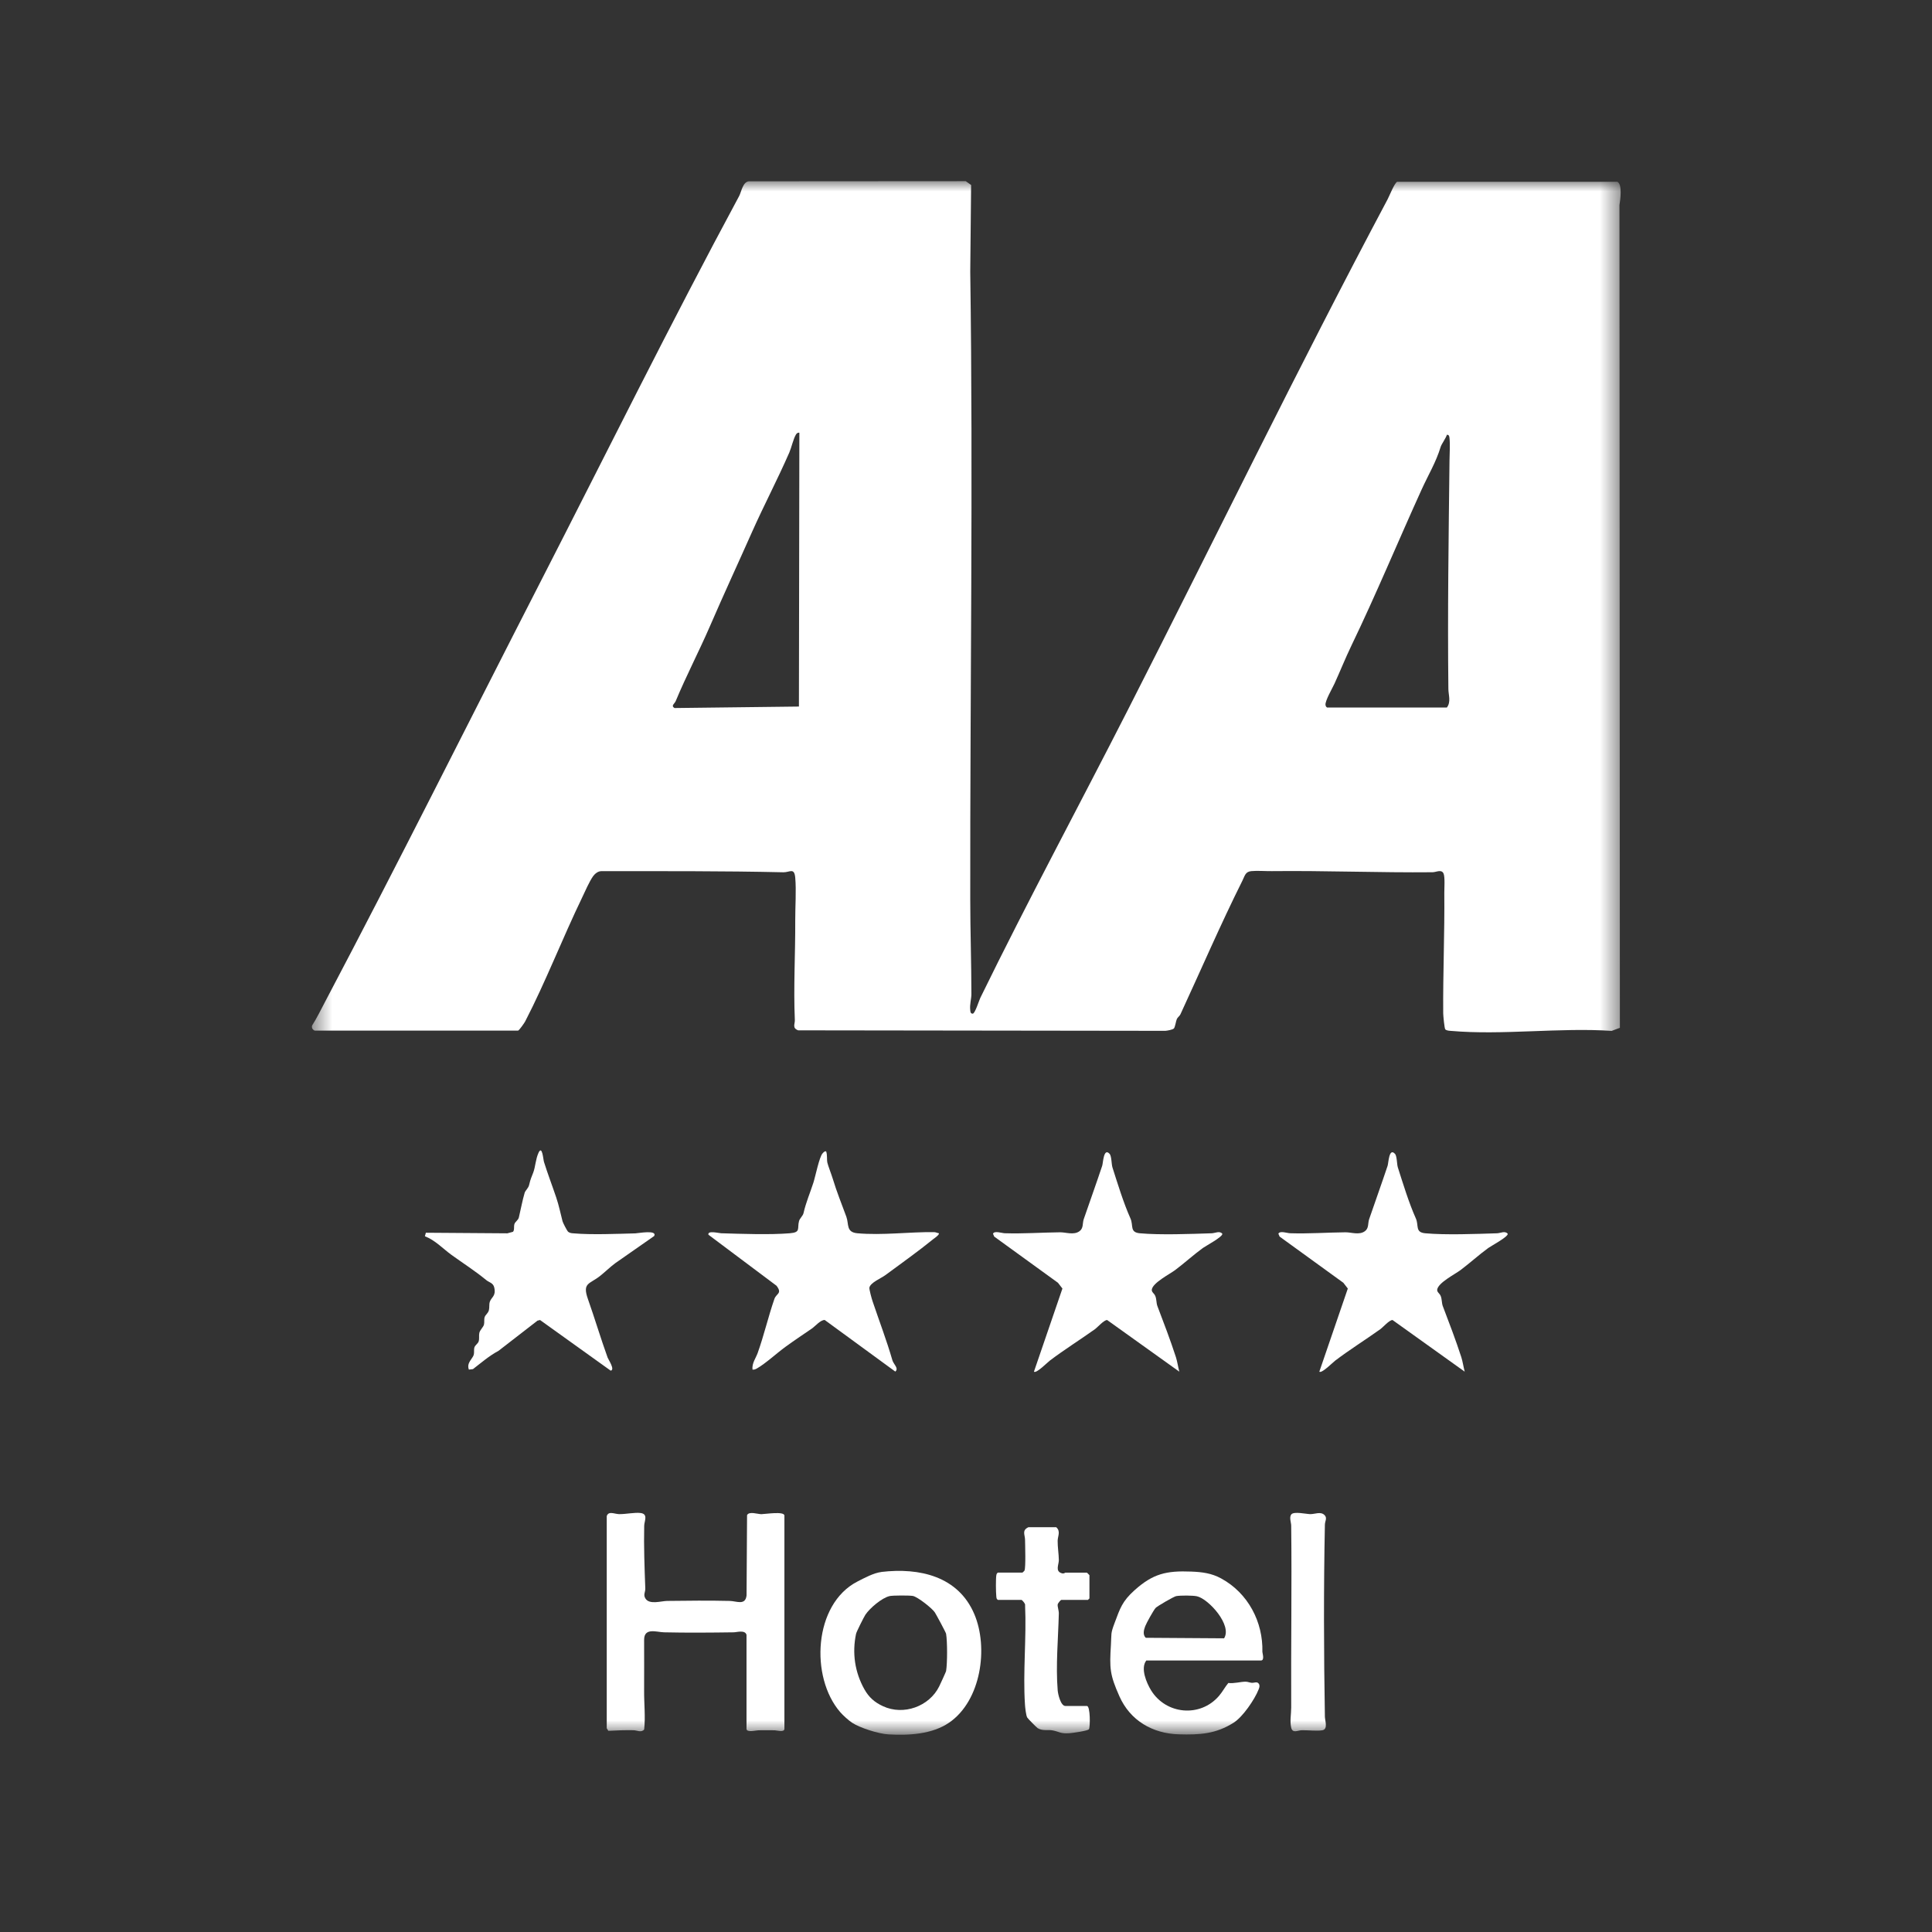
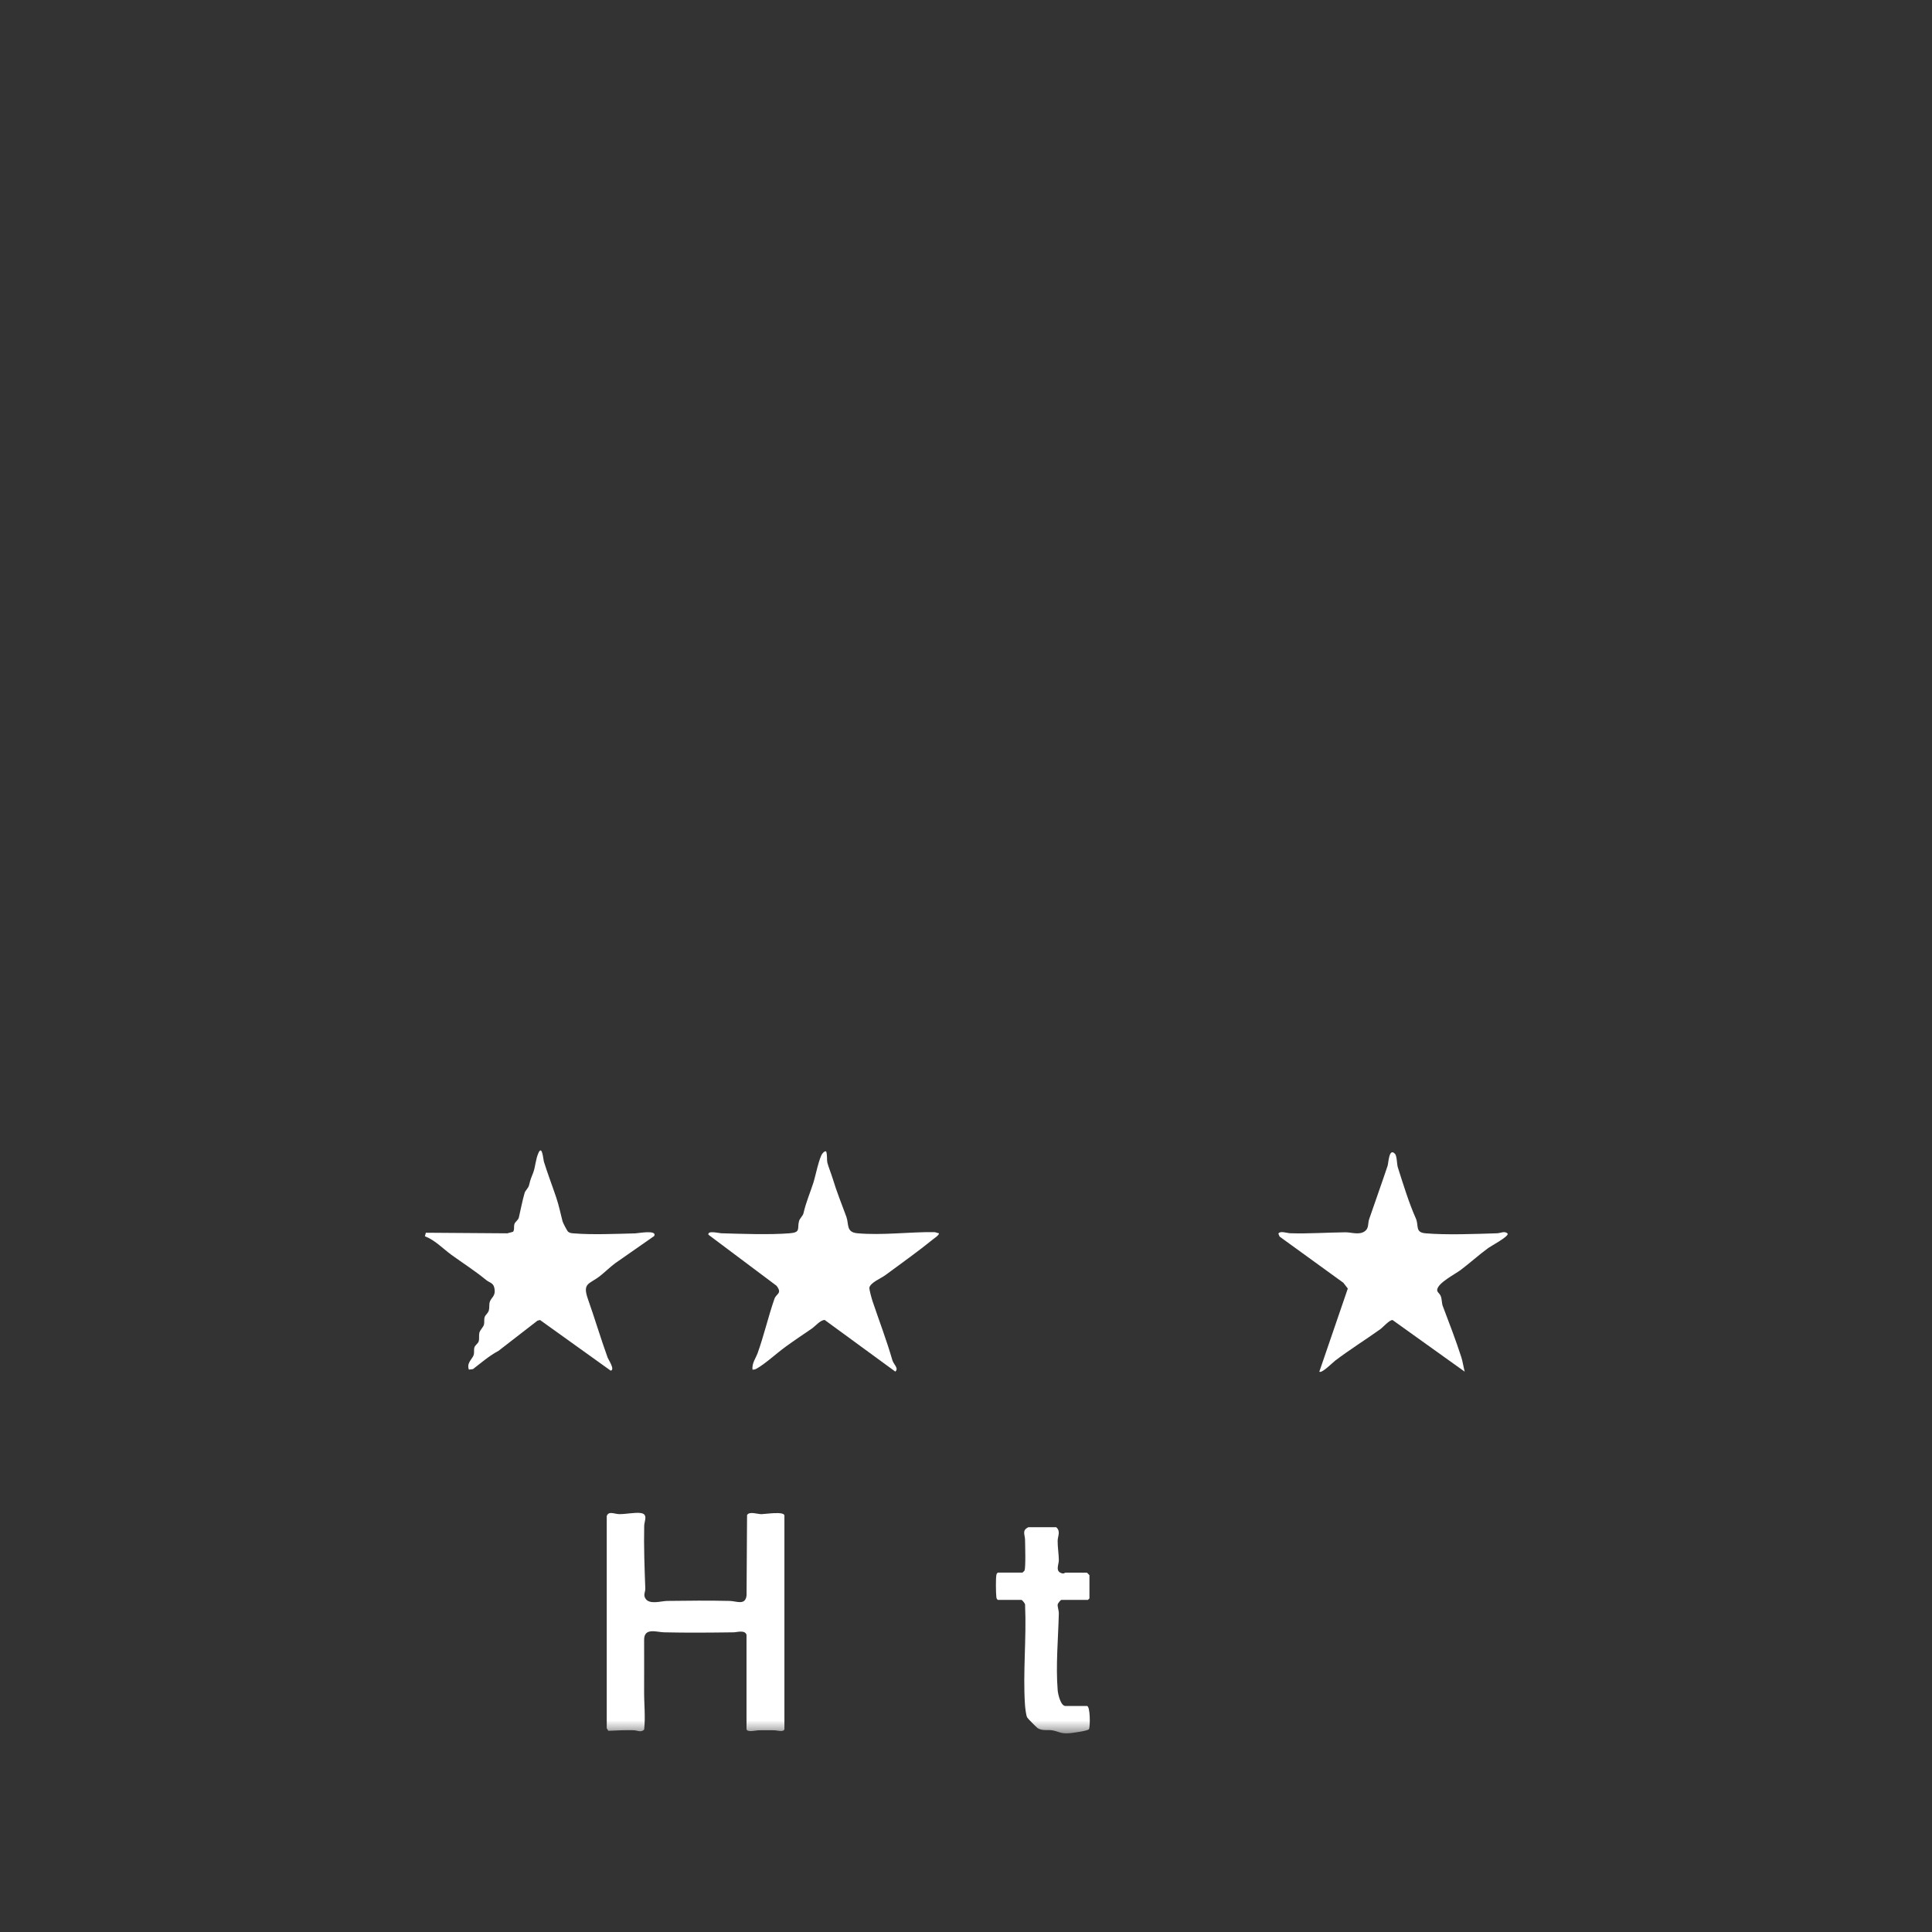
<svg xmlns="http://www.w3.org/2000/svg" width="96" height="96" viewBox="0 0 96 96" fill="none">
  <rect x="0" y="0" width="96" height="96" fill="#333333" stroke="none" />
  <mask id="mask0_3830_4117" style="mask-type:luminance" maskUnits="userSpaceOnUse" x="15" y="9" width="66" height="78">
    <path d="M80.53 9H15.5V86.196H80.53V9Z" fill="white" />
  </mask>
  <g mask="url(#mask0_3830_4117)">
-     <path d="M58.325 51.107C58.263 51.167 58.006 51.213 57.907 51.221L39.664 51.197C39.351 51.086 39.504 50.884 39.495 50.684C39.424 49.041 39.523 47.367 39.515 45.725C39.513 45.066 39.571 44.239 39.515 43.611C39.469 43.093 39.239 43.349 38.928 43.343C35.922 43.275 32.878 43.288 29.871 43.288C29.713 43.288 29.554 43.42 29.468 43.542C29.278 43.812 29.068 44.301 28.921 44.608C27.953 46.613 27.103 48.809 26.095 50.755C26.057 50.829 25.802 51.195 25.742 51.211H15.64C15.53 51.171 15.476 51.07 15.509 50.956C15.748 50.579 15.945 50.174 16.152 49.781C19.789 42.889 23.269 35.909 26.837 28.949C30.123 22.539 33.299 16.109 36.727 9.743C36.839 9.535 36.904 9.048 37.202 9.009L47.987 9.002L48.254 9.191L48.211 13.501C48.358 23.874 48.2 34.334 48.211 44.669C48.212 46.253 48.267 47.827 48.268 49.391C48.268 49.648 48.177 49.909 48.211 50.196C48.22 50.283 48.222 50.369 48.339 50.369C48.455 50.345 48.645 49.722 48.712 49.582C51.068 44.763 53.609 40.051 56.058 35.245C60.343 26.83 64.52 18.23 68.945 9.912C69.037 9.741 69.29 9.092 69.426 9.031H80.362C80.625 9.145 80.511 9.936 80.47 10.19L80.491 51.072L80.084 51.224C77.508 51.05 74.632 51.449 72.094 51.224C72.004 51.217 71.881 51.213 71.814 51.147C71.775 51.108 71.712 50.468 71.712 50.345C71.698 48.364 71.786 46.343 71.767 44.371C71.766 44.143 71.807 43.571 71.728 43.402C71.624 43.181 71.37 43.339 71.184 43.341C68.546 43.367 65.861 43.257 63.193 43.286C62.882 43.29 62.459 43.257 62.175 43.286C61.877 43.315 61.857 43.516 61.736 43.757C60.649 45.931 59.683 48.178 58.653 50.404C58.612 50.492 58.518 50.546 58.477 50.634C58.425 50.75 58.395 51.038 58.325 51.11V51.107ZM39.717 21.502C39.633 21.487 39.581 21.54 39.543 21.605C39.416 21.822 39.327 22.239 39.219 22.489C38.632 23.832 37.955 25.116 37.368 26.434C36.673 27.998 35.959 29.537 35.282 31.103C34.751 32.331 34.089 33.6 33.575 34.838C33.517 34.976 33.323 35.061 33.515 35.182L39.698 35.108L39.72 21.502H39.717ZM65.942 35.156H71.894C72.11 34.877 71.971 34.531 71.969 34.229C71.926 30.448 71.982 26.635 72.025 22.885C72.028 22.552 72.06 22.09 72.025 21.776C72.015 21.689 72.013 21.603 71.896 21.603C71.844 21.774 71.628 22.068 71.587 22.202C71.348 22.984 70.977 23.582 70.638 24.328C69.469 26.9 68.366 29.561 67.15 32.081C66.852 32.701 66.597 33.339 66.312 33.965C66.211 34.187 65.831 34.836 65.864 35.029C65.874 35.087 65.892 35.125 65.942 35.156Z" fill="white" />
    <path d="M32.498 61.423L30.576 62.764C30.308 62.963 30.065 63.205 29.806 63.41C29.286 63.818 28.926 63.735 29.215 64.553C29.553 65.508 29.847 66.501 30.192 67.456C30.227 67.555 30.576 68.063 30.345 68.107L26.835 65.591L26.708 65.622L24.77 67.123C24.308 67.368 23.916 67.712 23.502 68.03L23.299 68.055C23.169 67.715 23.489 67.515 23.541 67.316C23.573 67.198 23.536 67.073 23.575 66.948C23.608 66.84 23.75 66.763 23.784 66.654C23.827 66.516 23.788 66.374 23.817 66.235C23.851 66.078 24.019 65.948 24.05 65.812C24.078 65.692 24.043 65.567 24.084 65.442C24.119 65.33 24.255 65.26 24.294 65.098C24.328 64.96 24.296 64.818 24.337 64.69C24.414 64.449 24.658 64.408 24.559 63.976C24.505 63.741 24.304 63.724 24.166 63.61C23.594 63.141 23.029 62.784 22.436 62.356C22.002 62.041 21.627 61.627 21.113 61.429L21.161 61.254L25.21 61.283L25.489 61.208C25.573 61.121 25.523 60.95 25.56 60.827C25.597 60.704 25.747 60.636 25.782 60.494C25.875 60.108 25.957 59.65 26.069 59.273C26.102 59.159 26.253 59.039 26.289 58.889C26.373 58.535 26.397 58.537 26.503 58.247C26.602 57.974 26.617 57.597 26.755 57.29C26.943 56.873 26.992 57.612 27.029 57.732C27.213 58.322 27.439 58.909 27.635 59.492C27.773 59.898 27.847 60.279 27.952 60.684C27.97 60.757 28.179 61.167 28.233 61.208C28.324 61.276 28.403 61.276 28.511 61.285C29.396 61.362 30.654 61.309 31.568 61.285C31.707 61.282 32.692 61.09 32.5 61.427L32.498 61.423Z" fill="white" />
    <path d="M41.051 57.213C41.117 57.393 41.074 57.612 41.113 57.779C41.146 57.925 41.314 58.355 41.379 58.57C41.571 59.207 41.828 59.843 42.056 60.463C42.188 60.827 42.034 61.23 42.602 61.28C43.851 61.392 45.174 61.208 46.418 61.224C46.498 61.224 46.571 61.269 46.649 61.278C46.699 61.346 46.427 61.528 46.367 61.576C45.635 62.172 44.768 62.788 44 63.356C43.776 63.522 43.267 63.722 43.2 63.974C43.18 64.05 43.316 64.535 43.355 64.651C43.687 65.637 44.058 66.604 44.343 67.592C44.401 67.791 44.675 67.991 44.487 68.153L40.979 65.589C40.764 65.587 40.514 65.896 40.337 66.018C39.89 66.323 39.45 66.617 39.023 66.928C38.596 67.239 38.032 67.759 37.612 67.997C37.54 68.037 37.476 68.067 37.39 68.054C37.359 67.73 37.554 67.491 37.648 67.23C37.965 66.343 38.171 65.433 38.481 64.539C38.574 64.27 38.885 64.281 38.585 63.888L35.202 61.353C35.144 61.125 35.726 61.278 35.836 61.28C36.855 61.311 38.254 61.361 39.249 61.28C39.806 61.234 39.603 61.044 39.704 60.673C39.741 60.538 39.894 60.415 39.924 60.288C40.054 59.725 40.242 59.308 40.417 58.767C40.516 58.46 40.71 57.485 40.874 57.31C40.925 57.255 40.967 57.195 41.053 57.211L41.051 57.213Z" fill="white" />
-     <path d="M55.13 57.325C55.238 57.439 55.225 57.844 55.277 58.008C55.538 58.824 55.822 59.76 56.17 60.54C56.33 60.895 56.122 61.234 56.64 61.281C57.656 61.373 59.158 61.315 60.206 61.281C60.385 61.276 60.599 61.143 60.737 61.305C60.769 61.452 59.915 61.909 59.773 62.01C59.311 62.346 58.854 62.762 58.394 63.108C58.122 63.312 57.283 63.737 57.233 64.077C57.214 64.206 57.352 64.265 57.404 64.392C57.473 64.552 57.453 64.743 57.508 64.892C57.827 65.727 58.155 66.588 58.433 67.443C58.496 67.638 58.543 67.947 58.599 68.157L55.013 65.591C54.85 65.591 54.552 65.94 54.403 66.049C53.659 66.58 52.886 67.062 52.166 67.607C52.051 67.693 51.49 68.263 51.376 68.157L52.791 64.027L52.569 63.74L49.402 61.445L49.341 61.303C49.411 61.14 49.782 61.276 49.922 61.279C50.849 61.309 51.76 61.241 52.677 61.232C52.964 61.23 53.359 61.383 53.639 61.178C53.846 61.028 53.781 60.785 53.849 60.584C54.153 59.701 54.474 58.809 54.768 57.926C54.813 57.794 54.836 57.02 55.126 57.325H55.13Z" fill="white" />
    <path d="M69.311 57.325C69.419 57.439 69.406 57.844 69.458 58.008C69.719 58.824 70.003 59.76 70.351 60.54C70.511 60.895 70.303 61.234 70.821 61.281C71.837 61.373 73.339 61.315 74.387 61.281C74.566 61.276 74.78 61.143 74.918 61.305C74.95 61.452 74.096 61.909 73.954 62.01C73.492 62.346 73.035 62.762 72.575 63.108C72.303 63.312 71.464 63.737 71.414 64.077C71.395 64.206 71.533 64.265 71.585 64.392C71.654 64.552 71.634 64.743 71.689 64.892C72.008 65.727 72.336 66.588 72.614 67.443C72.677 67.638 72.724 67.947 72.78 68.157L69.194 65.591C69.031 65.591 68.733 65.94 68.584 66.049C67.84 66.58 67.067 67.062 66.347 67.607C66.232 67.693 65.671 68.263 65.557 68.157L66.972 64.027L66.75 63.74L63.583 61.445L63.522 61.303C63.592 61.14 63.963 61.276 64.103 61.279C65.03 61.309 65.941 61.241 66.858 61.232C67.145 61.23 67.54 61.383 67.82 61.178C68.027 61.028 67.962 60.785 68.031 60.584C68.334 59.701 68.655 58.809 68.95 57.926C68.994 57.794 69.017 57.02 69.307 57.325H69.311Z" fill="white" />
    <path d="M37.093 81.232C37.018 80.976 36.615 81.107 36.459 81.109C35.32 81.125 34.133 81.135 32.996 81.109C32.625 81.1 32.006 80.857 32.006 81.482C32.006 82.315 32.011 83.15 32.006 83.991C32 84.648 32.077 85.291 32.008 85.939C31.86 86.108 31.65 85.975 31.477 85.974C31.059 85.968 30.643 85.979 30.228 86.003L30.149 85.878V75.332C30.239 75.065 30.535 75.232 30.761 75.236C31.102 75.242 31.536 75.142 31.834 75.181C32.218 75.231 32.015 75.582 32.01 75.812C31.987 76.845 32.026 77.89 32.064 78.926C32.071 79.119 31.956 79.231 32.066 79.42C32.259 79.753 32.848 79.553 33.15 79.549C34.181 79.536 35.225 79.525 36.258 79.549C36.601 79.556 37.035 79.79 37.096 79.277L37.121 75.286C37.221 75.082 37.646 75.238 37.831 75.238C38.015 75.238 38.977 75.078 38.977 75.311V85.904C38.977 86.095 38.586 85.977 38.496 85.977C38.226 85.974 37.948 85.972 37.678 85.977C37.559 85.979 37.094 86.102 37.094 85.904V81.236L37.093 81.232Z" fill="white" />
-     <path d="M56.957 82.512C56.662 82.897 56.966 83.612 57.193 83.986C57.932 85.194 59.633 85.356 60.569 84.271C60.748 84.063 60.869 83.824 61.035 83.627C61.313 83.662 61.637 83.564 61.891 83.562C61.997 83.562 62.094 83.609 62.2 83.618C62.331 83.63 62.481 83.52 62.571 83.7C62.601 83.792 62.571 83.87 62.537 83.954C62.342 84.449 61.756 85.308 61.303 85.597C60.416 86.161 59.613 86.207 58.582 86.178C57.266 86.141 56.157 85.494 55.62 84.282C55.147 83.215 55.128 82.906 55.201 81.732C55.236 81.16 55.177 81.195 55.38 80.655C55.657 79.915 55.758 79.573 56.371 79.021C57.29 78.195 57.956 78.041 59.197 78.091C59.743 78.113 60.206 78.173 60.681 78.433C62.021 79.163 62.765 80.598 62.727 82.08C62.727 82.146 62.851 82.509 62.653 82.509H56.955L56.957 82.512ZM58.444 79.31C58.329 79.33 57.486 79.818 57.417 79.902C57.305 80.037 56.97 80.638 56.906 80.804C56.837 80.987 56.77 81.221 56.931 81.381L60.824 81.407C61.24 80.756 60.053 79.45 59.479 79.319C59.276 79.273 58.653 79.271 58.444 79.31Z" fill="white" />
-     <path d="M43.795 78.109C45.691 77.886 47.613 78.324 48.412 80.202C49.121 81.865 48.757 84.502 47.162 85.597C46.317 86.176 45.163 86.24 44.136 86.18C43.659 86.152 42.729 85.86 42.336 85.599C42.163 85.483 41.885 85.233 41.749 85.074C40.245 83.34 40.423 79.709 42.602 78.587C42.94 78.414 43.417 78.155 43.799 78.111L43.795 78.109ZM44.2 79.31C43.821 79.395 43.216 79.912 43.001 80.235C42.921 80.359 42.558 81.081 42.537 81.183C42.336 82.133 42.474 83.088 42.949 83.936C43.175 84.337 43.449 84.583 43.874 84.78C44.899 85.257 46.174 84.791 46.666 83.8C46.711 83.71 47.003 83.077 47.011 83.035C47.076 82.634 47.076 81.578 47.011 81.183C46.999 81.111 46.528 80.241 46.455 80.125C46.332 79.924 45.589 79.34 45.357 79.301C45.178 79.271 44.369 79.272 44.2 79.308V79.31Z" fill="white" />
    <path d="M51.107 75.885H52.481C52.718 76.088 52.556 76.334 52.554 76.562C52.55 76.86 52.61 77.226 52.613 77.517C52.617 77.743 52.414 78.076 52.763 78.175C52.876 78.208 52.913 78.144 52.94 78.144H54.008C54.008 78.144 54.134 78.26 54.134 78.269V79.424L54.058 79.499H52.735C52.705 79.499 52.563 79.663 52.556 79.728C52.541 79.838 52.615 80.02 52.612 80.176C52.582 81.421 52.455 82.746 52.556 83.993C52.571 84.179 52.703 84.769 52.94 84.769H54.008C54.181 84.769 54.174 85.819 54.11 85.924C54.062 86.003 53.296 86.112 53.143 86.123C52.692 86.156 52.649 86.051 52.319 85.985C52.073 85.935 51.812 86.023 51.566 85.874C51.512 85.843 51.066 85.391 51.04 85.339C50.979 85.22 50.94 84.848 50.93 84.695C50.824 83.095 51.01 81.383 50.936 79.772C50.968 79.698 50.787 79.498 50.755 79.498H49.584C49.512 79.454 49.514 79.398 49.506 79.325C49.484 79.133 49.476 78.442 49.508 78.267C49.519 78.21 49.534 78.173 49.584 78.142H50.805C50.805 78.142 50.895 78.065 50.906 78.041C50.975 77.897 50.938 76.768 50.934 76.509C50.93 76.249 50.763 76.04 51.109 75.883L51.107 75.885Z" fill="white" />
-     <path d="M64.168 75.245C64.3 75.094 64.895 75.231 65.096 75.236C65.337 75.243 65.618 75.091 65.812 75.28C65.965 75.429 65.836 75.58 65.833 75.758C65.769 78.898 65.779 82.159 65.833 85.301C65.836 85.494 65.999 85.924 65.708 85.976C65.449 86.022 64.981 85.968 64.688 85.974C64.483 85.977 64.23 86.147 64.159 85.847C64.084 85.529 64.159 85.177 64.159 84.844C64.144 81.85 64.194 78.817 64.159 75.81C64.159 75.657 64.047 75.389 64.168 75.247V75.245Z" fill="white" />
  </g>
</svg>